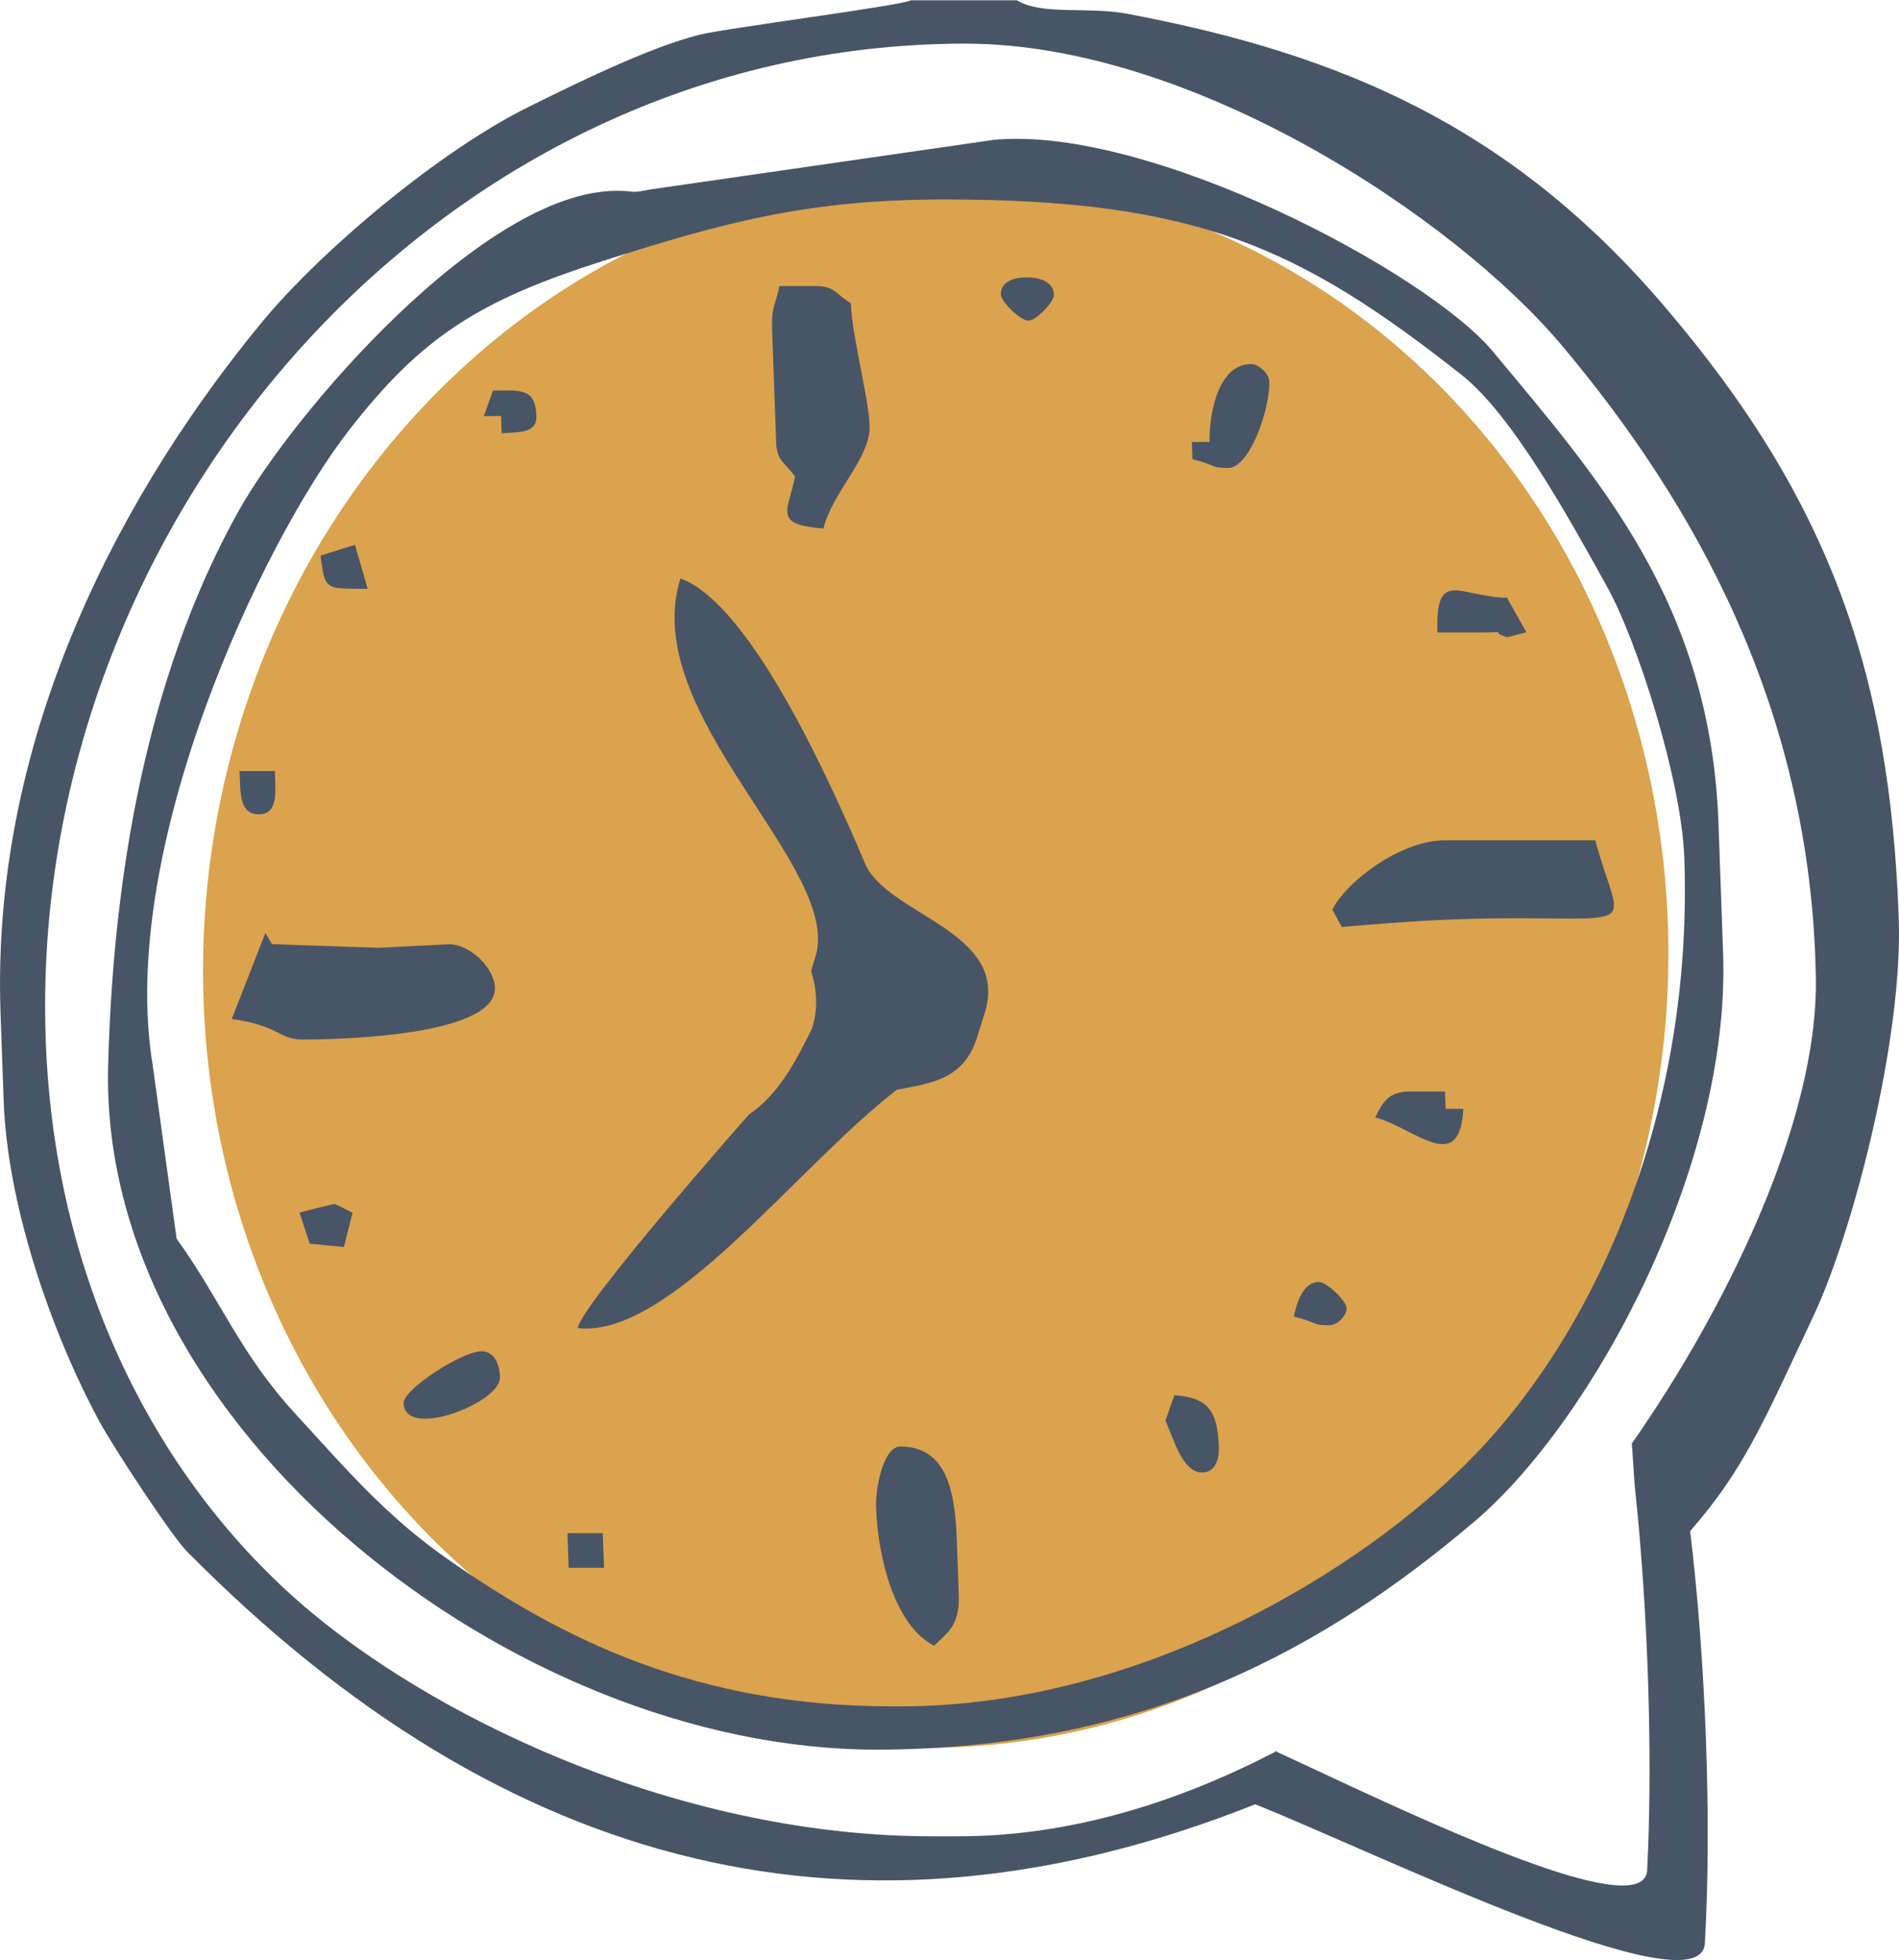
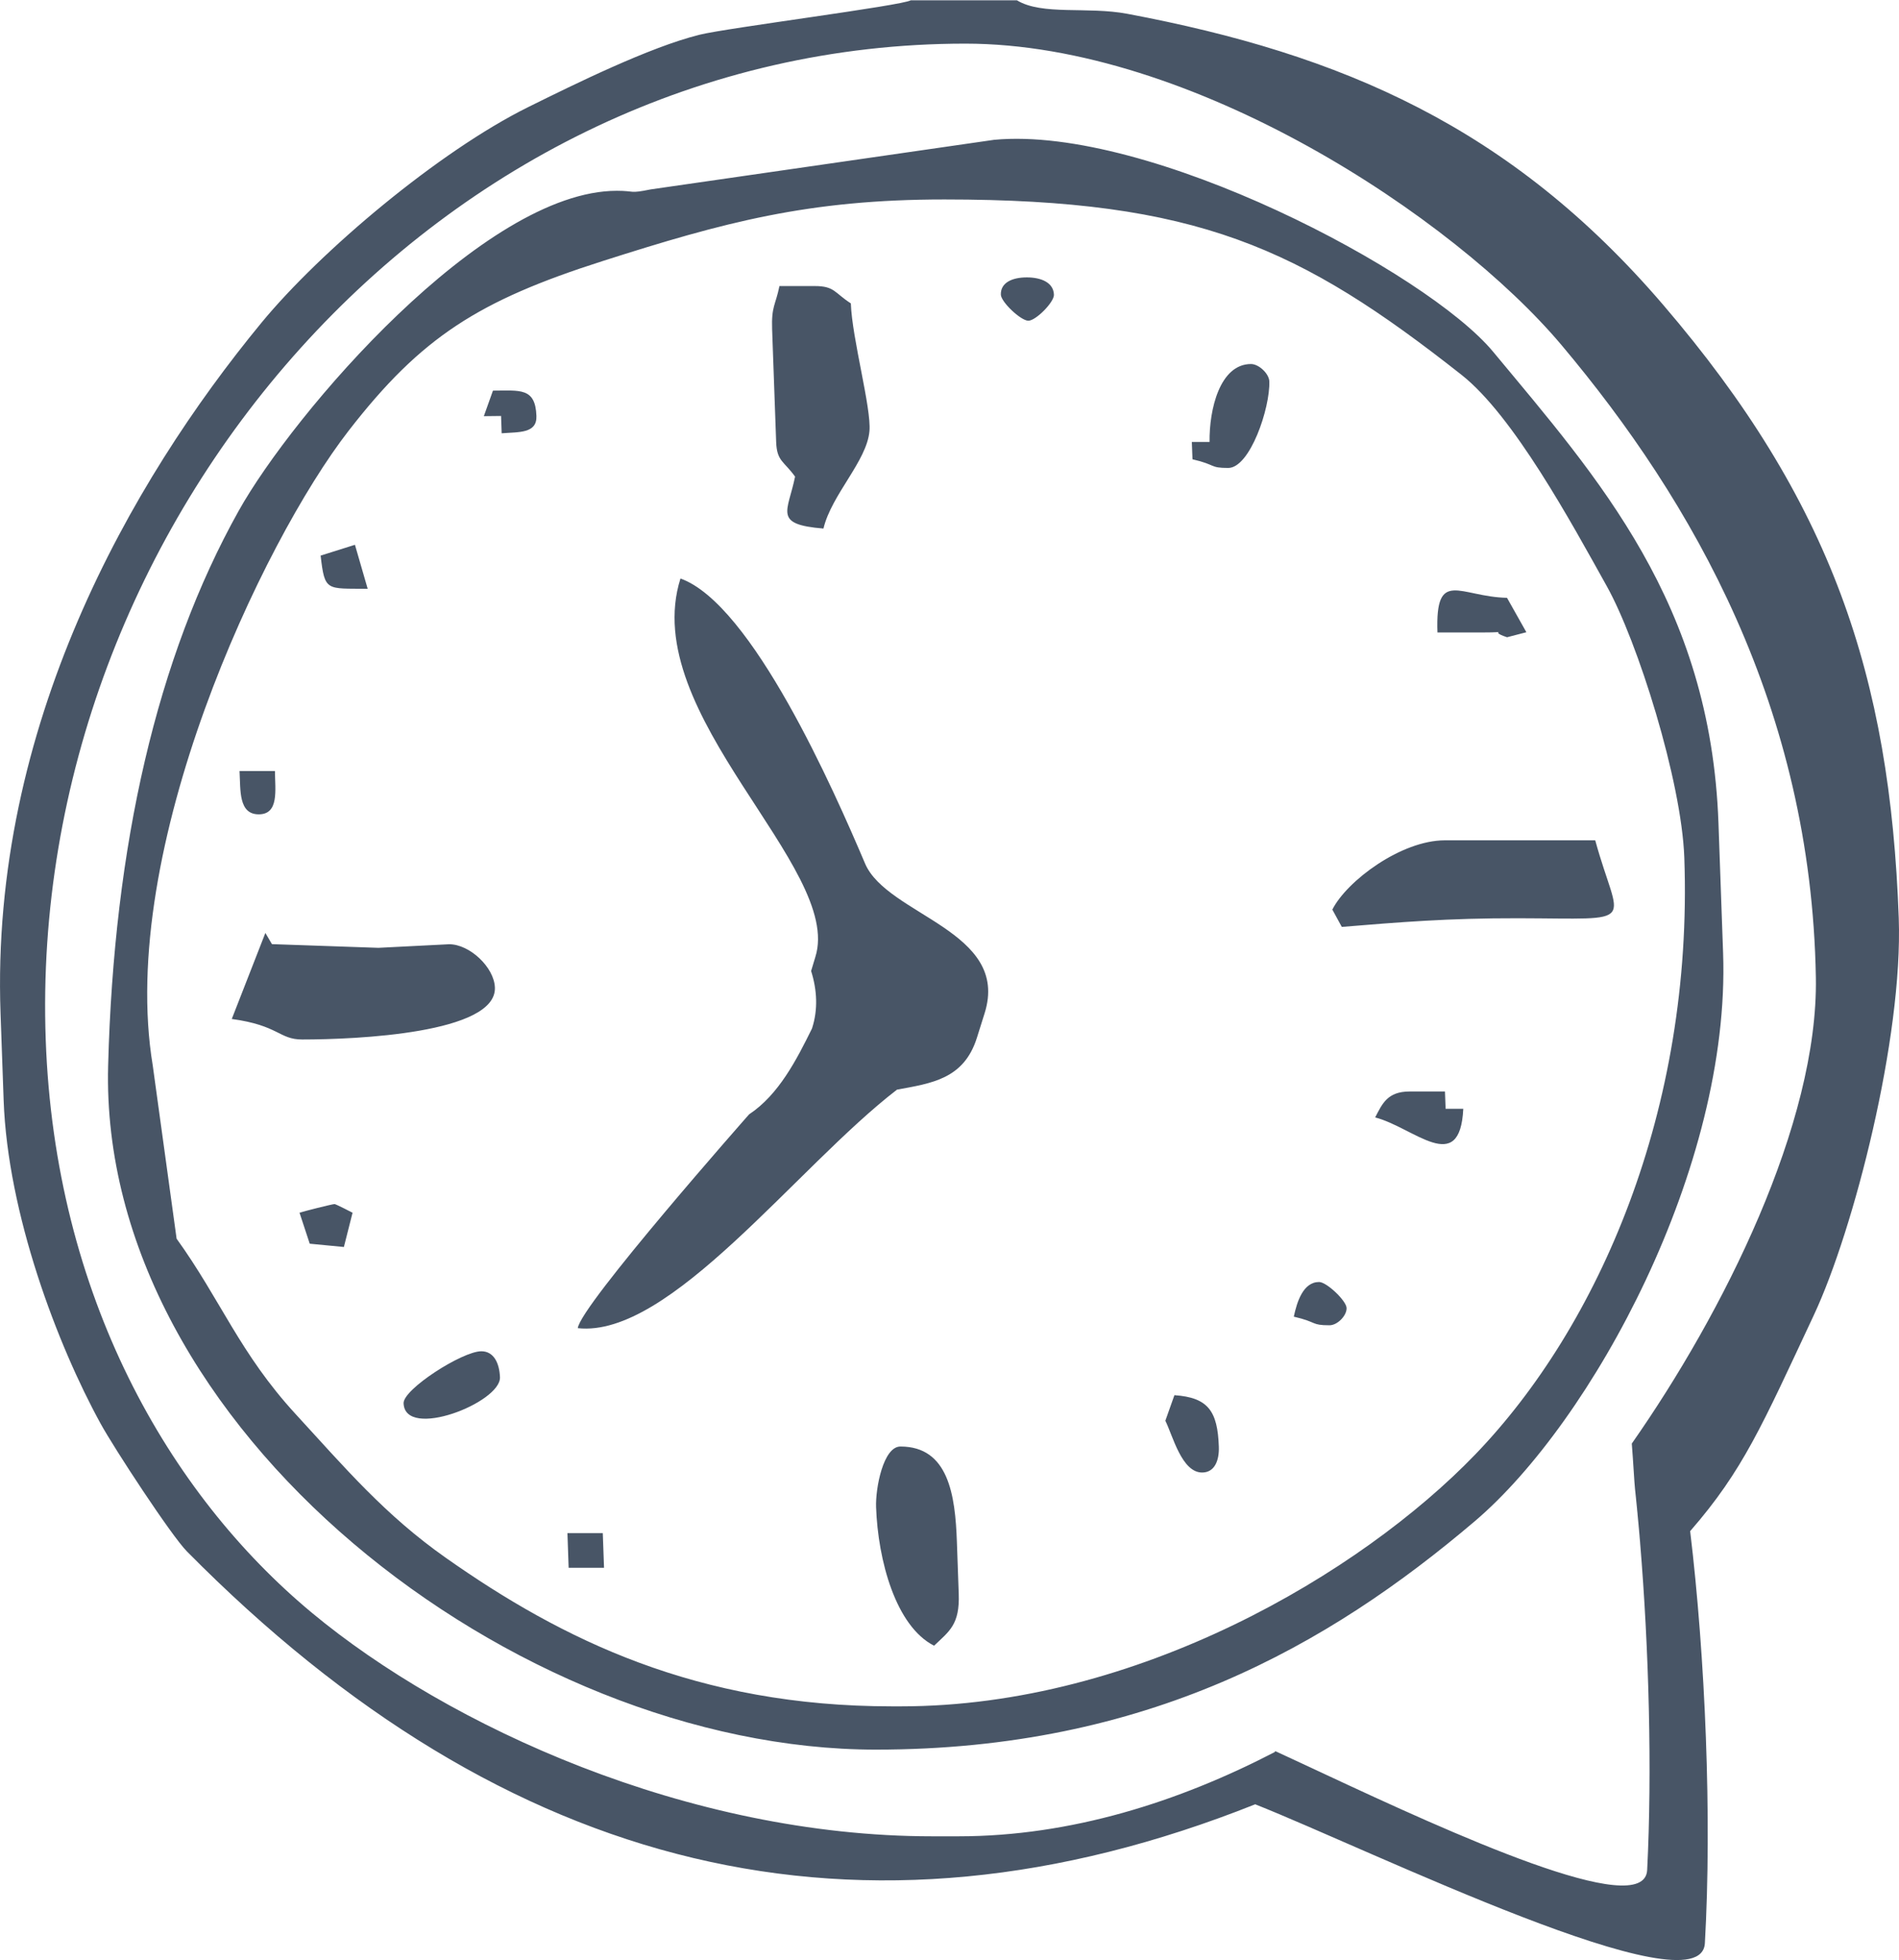
<svg xmlns="http://www.w3.org/2000/svg" xml:space="preserve" width="1181px" height="1219px" version="1.0" style="shape-rendering:geometricPrecision; text-rendering:geometricPrecision; image-rendering:optimizeQuality; fill-rule:evenodd; clip-rule:evenodd" viewBox="0 0 381.41 393.57">
  <defs>
    <style type="text/css">
   
    .fil0 {fill:#DBA34D}
    .fil1 {fill:#485566}
   
  </style>
  </defs>
  <g id="Livello_x0020_1">
-     <circle class="fil0" transform="matrix(3.879 0.972 -0.949 4.17 187.937 193.152)" r="36.85" />
    <path class="fil1" d="M252.13 362.3c23.15,9.18 89.51,41.73 90.29,27.89 1.43,-25.15 0.09,-57.48 -2.95,-82.71l0 -0.05c10.63,-12.22 14.38,-21.07 24.85,-43.41 8.02,-17.14 17.89,-55.64 17.04,-79.67 -1.74,-48.73 -13.59,-83.83 -47.32,-123.19 -30.62,-35.73 -64.51,-50.33 -107.6,-58.44 -8.05,-1.52 -17.12,0.37 -22.2,-2.72l-21.31 0c-1.68,1.07 -36.97,5.56 -42.43,6.92 -10.06,2.5 -25.05,9.9 -34.39,14.52 -17.89,8.85 -41.69,28.85 -53.64,43.37 -26.29,31.94 -54.42,81.12 -52.36,138.67l0.62 17.4c0.81,22.83 10.78,49.12 19.47,64.95 2.74,5 14.21,22.5 17.33,25.66 64.23,65 135.49,82.3 214.6,50.79l0 0.02zm-89.07 -155.75c-3.04,6.16 -6.65,13.24 -12.6,17.18 -0.01,0.01 -33.95,38.44 -34.41,42.94 18.54,2.03 43.89,-32.34 64.11,-47.9 6.96,-1.28 13.42,-2.12 16.04,-10.39l1.55 -4.93c5.25,-16.6 -19.56,-19.64 -24.01,-30.1 -6.21,-14.62 -22.68,-52.09 -37.07,-57.23 -8.63,27.31 32.76,58.07 27.09,76l-0.85 2.82c1.23,3.91 1.37,7.77 0.23,11.38l-0.08 0.23zm165.52 94.24l0.01 0.12c0.07,0.68 0.14,1.37 0.21,2.06l0.01 0.18 0.09 0.84 0 0.08c0.07,0.73 0.14,1.46 0.21,2.2l0 0.03 0.08 0.84 0.02 0.28 0 0 0.08 0.87 0.02 0.26 0 0.03 0.1 1.11 0 0.06c1.78,21.29 2.43,45.92 1.42,65.73 -0.52,10.41 -39.76,-7.58 -64.72,-19.23l-0.17 -0.08 -0.14 -0.07 -0.03 -0.01 -0.34 -0.16 -0.17 -0.08 -0.17 -0.08 -0.17 -0.08 -0.16 -0.07 -0.29 -0.14 -0.05 -0.02 -0.16 -0.08 -0.17 -0.07 -0.16 -0.08 -0.16 -0.08 -0.17 -0.07 -0.16 -0.08 -0.16 -0.08 -0.1 -0.04 -0.07 -0.03 -0.16 -0.08 -0.16 -0.07 -0.16 -0.08 -0.16 -0.07 -0.16 -0.08 -0.32 -0.14 -0.07 -0.04 -0.08 -0.04 -0.16 -0.07 -0.16 -0.07 -0.16 -0.08 -0.15 -0.07 -0.16 -0.07 -0.15 -0.07 -0.15 -0.08 -0.06 -0.02 -0.1 -0.05 -0.15 -0.07 -0.15 -0.07 -0.16 -0.07 -0.15 -0.07 -0.15 -0.07 -0.15 -0.07 -0.15 -0.07 -0.03 -0.02 -0.12 -0.05 -0.14 -0.07 -0.15 -0.07 -0.15 -0.07 -0.14 -0.06 -0.15 -0.07 -0.15 -0.07 -0.14 -0.07 -0.02 0 -0.12 -0.06 -0.15 -0.07 -0.14 -0.07 -0.14 -0.06 -0.14 -0.07 -0.14 -0.06 -0.14 -0.07 -0.14 -0.06 0 0 -0.14 -0.07 -0.14 -0.06 -0.14 -0.06 -0.13 -0.07 -0.14 -0.06 -0.14 -0.06 -0.13 -0.06 -0.12 -0.06 -0.19 0.22c-19.14,9.91 -40.8,16.88 -63.43,16.88l-5.33 0c-49,0 -97.18,-22.14 -124.54,-44.87 -28.83,-23.95 -51.65,-63.73 -53.48,-115.14 -3.7,-103.66 78.67,-200 184.72,-200 45.57,0 98.16,34.91 119.73,60.54 26.39,31.36 50.14,72.79 51.08,126.97 0.51,29.33 -18.64,67.45 -36.97,93.63 0.29,3.64 0.51,7.89 0.65,9.15 0.06,0.59 0.12,1.19 0.19,1.8zm-297.9 -86.87c-7.18,-43.3 21.94,-105.04 39.34,-127.47 14.62,-18.86 26.16,-26.14 51.02,-34.08 24.42,-7.8 41.34,-12.37 68.64,-12.37 50.78,0 71.47,9.7 103.85,35.21 10.44,8.23 22.04,29.63 29.2,42.47 6.15,11.03 15,38.99 15.56,54.5 1.81,50.65 -17.23,94.19 -42.02,119.89 -22.95,23.8 -67.93,50.55 -115.33,50.55l-1.78 0c-39.13,0 -66.24,-13.37 -89.62,-29.83 -12.21,-8.59 -20.15,-17.96 -30.17,-28.87 -11.2,-12.19 -15.03,-22.89 -23.9,-35.22l-4.79 -34.78zm100.01 -175.94c-4.43,0.9 -3.04,0.28 -6.8,0.28 -26.79,0 -65.05,44.78 -75.95,64.27 -16.45,29.44 -25.07,67.26 -26.22,111.44 -1.91,72.67 81.8,137.34 154.2,137.34 54.43,0 90.93,-20.92 120.28,-45.86 23.56,-20.02 51.41,-71.1 49.88,-114.14l-0.93 -26.09c-1.58,-44.18 -24.19,-69.25 -45.27,-94.65 -13.24,-15.95 -69.03,-45.46 -100.2,-42.55l-68.99 9.96zm-84.14 166.6c9.44,1.28 9.48,4.12 14.14,4.12 10.96,0 39.04,-1.26 38.71,-10.43 -0.14,-4.06 -5.05,-8.7 -9.19,-8.7l-14.21 0.72 -21.38 -0.74 -1.32 -2.25 -6.75 17.28zm221.05 -21.97l1.9 3.48c11.5,-0.94 21.27,-1.77 35.47,-1.74 24.75,0.06 20.2,1.79 15.43,-15.65l-30.2 0c-8.77,0 -19.68,8.14 -22.6,13.91zm-112.52 -116.52l0.81 22.61c0.14,3.9 1.54,3.82 3.8,6.96 -1.42,7.04 -4.49,9.6 5.7,10.43 1.62,-6.82 8.73,-13.56 9.24,-19.59 0.4,-4.62 -3.49,-18.51 -3.74,-25.63 -3.28,-2.1 -3.25,-3.48 -7.23,-3.48l-7.11 0c-0.79,3.9 -1.63,4 -1.47,8.7zm20.88 236.53c0.38,10.67 3.94,23.91 11.65,27.82 3.03,-2.9 5.18,-4.21 4.95,-10.43l-0.37 -10.44c-0.33,-9.41 -1.7,-19.13 -11.34,-19.13 -3.46,0 -5.03,8.42 -4.89,12.18zm66.98 -213.92l-3.56 0 0.13 3.48c4.8,1.11 3.41,1.74 7.17,1.74 4.38,0 8.45,-12.06 8.26,-17.4 -0.06,-1.54 -2.1,-3.47 -3.68,-3.47 -6.25,0 -8.41,9.12 -8.32,15.65zm-161.88 193.05c0.27,7.42 19.54,-0.13 19.36,-5.22 -0.11,-2.85 -1.25,-5.22 -3.74,-5.22 -3.84,0 -15.72,7.64 -15.62,10.44zm195.14 -57.4c7.79,2.02 17.03,11.93 17.7,-1.73l-3.55 0 -0.13 -3.48 -7.1 0c-4.44,0 -5.49,2.44 -6.92,5.21zm12.51 -97.39l8.88 0c6.8,0 0.63,-0.53 5.1,0.96l3.88 -1.01 -3.89 -6.91c-9.5,-0.2 -14.43,-6.06 -13.97,6.96zm-54.65 158.3c1.48,2.97 3.28,10.4 7.38,10.4 2.49,0 3.47,-2.37 3.36,-5.22 -0.25,-7.11 -2.15,-9.85 -8.92,-10.31l-1.82 5.13zm-173.9 -41.77l2.05 6.22 6.86 0.66 1.74 -6.88c-0.03,-0.03 -3.37,-1.74 -3.61,-1.74 -0.45,0 -6.48,1.52 -7.04,1.74zm140.86 -184.36c0.06,1.48 4.01,5.22 5.52,5.22 1.51,0 5.2,-3.74 5.14,-5.22 -0.08,-2.44 -2.54,-3.48 -5.45,-3.48 -2.91,0 -5.29,1.04 -5.21,3.48zm-103.84 24.39l3.46 -0.04 0.12 3.48c3.44,-0.28 7.11,0.08 6.98,-3.48 -0.2,-5.78 -3.37,-5.09 -8.73,-5.09l-1.83 5.13zm162.68 180.84c4.8,1.11 3.41,1.73 7.17,1.73 1.58,0 3.48,-1.93 3.43,-3.47 -0.06,-1.48 -4.01,-5.22 -5.52,-5.22 -3.19,0 -4.45,3.96 -5.08,6.96zm-195.46 -152.84c0.83,7.3 1.17,6.57 9.45,6.67l-2.56 -8.84 -6.89 2.17zm-12.43 51.96c4.1,0 3.29,-4.86 3.25,-8.69l-7.11 0c0.22,3.83 -0.23,8.69 3.86,8.69zm62.24 151.31l7.11 0 -0.25 -6.95 -7.1 0 0.24 6.95z" />
  </g>
</svg>